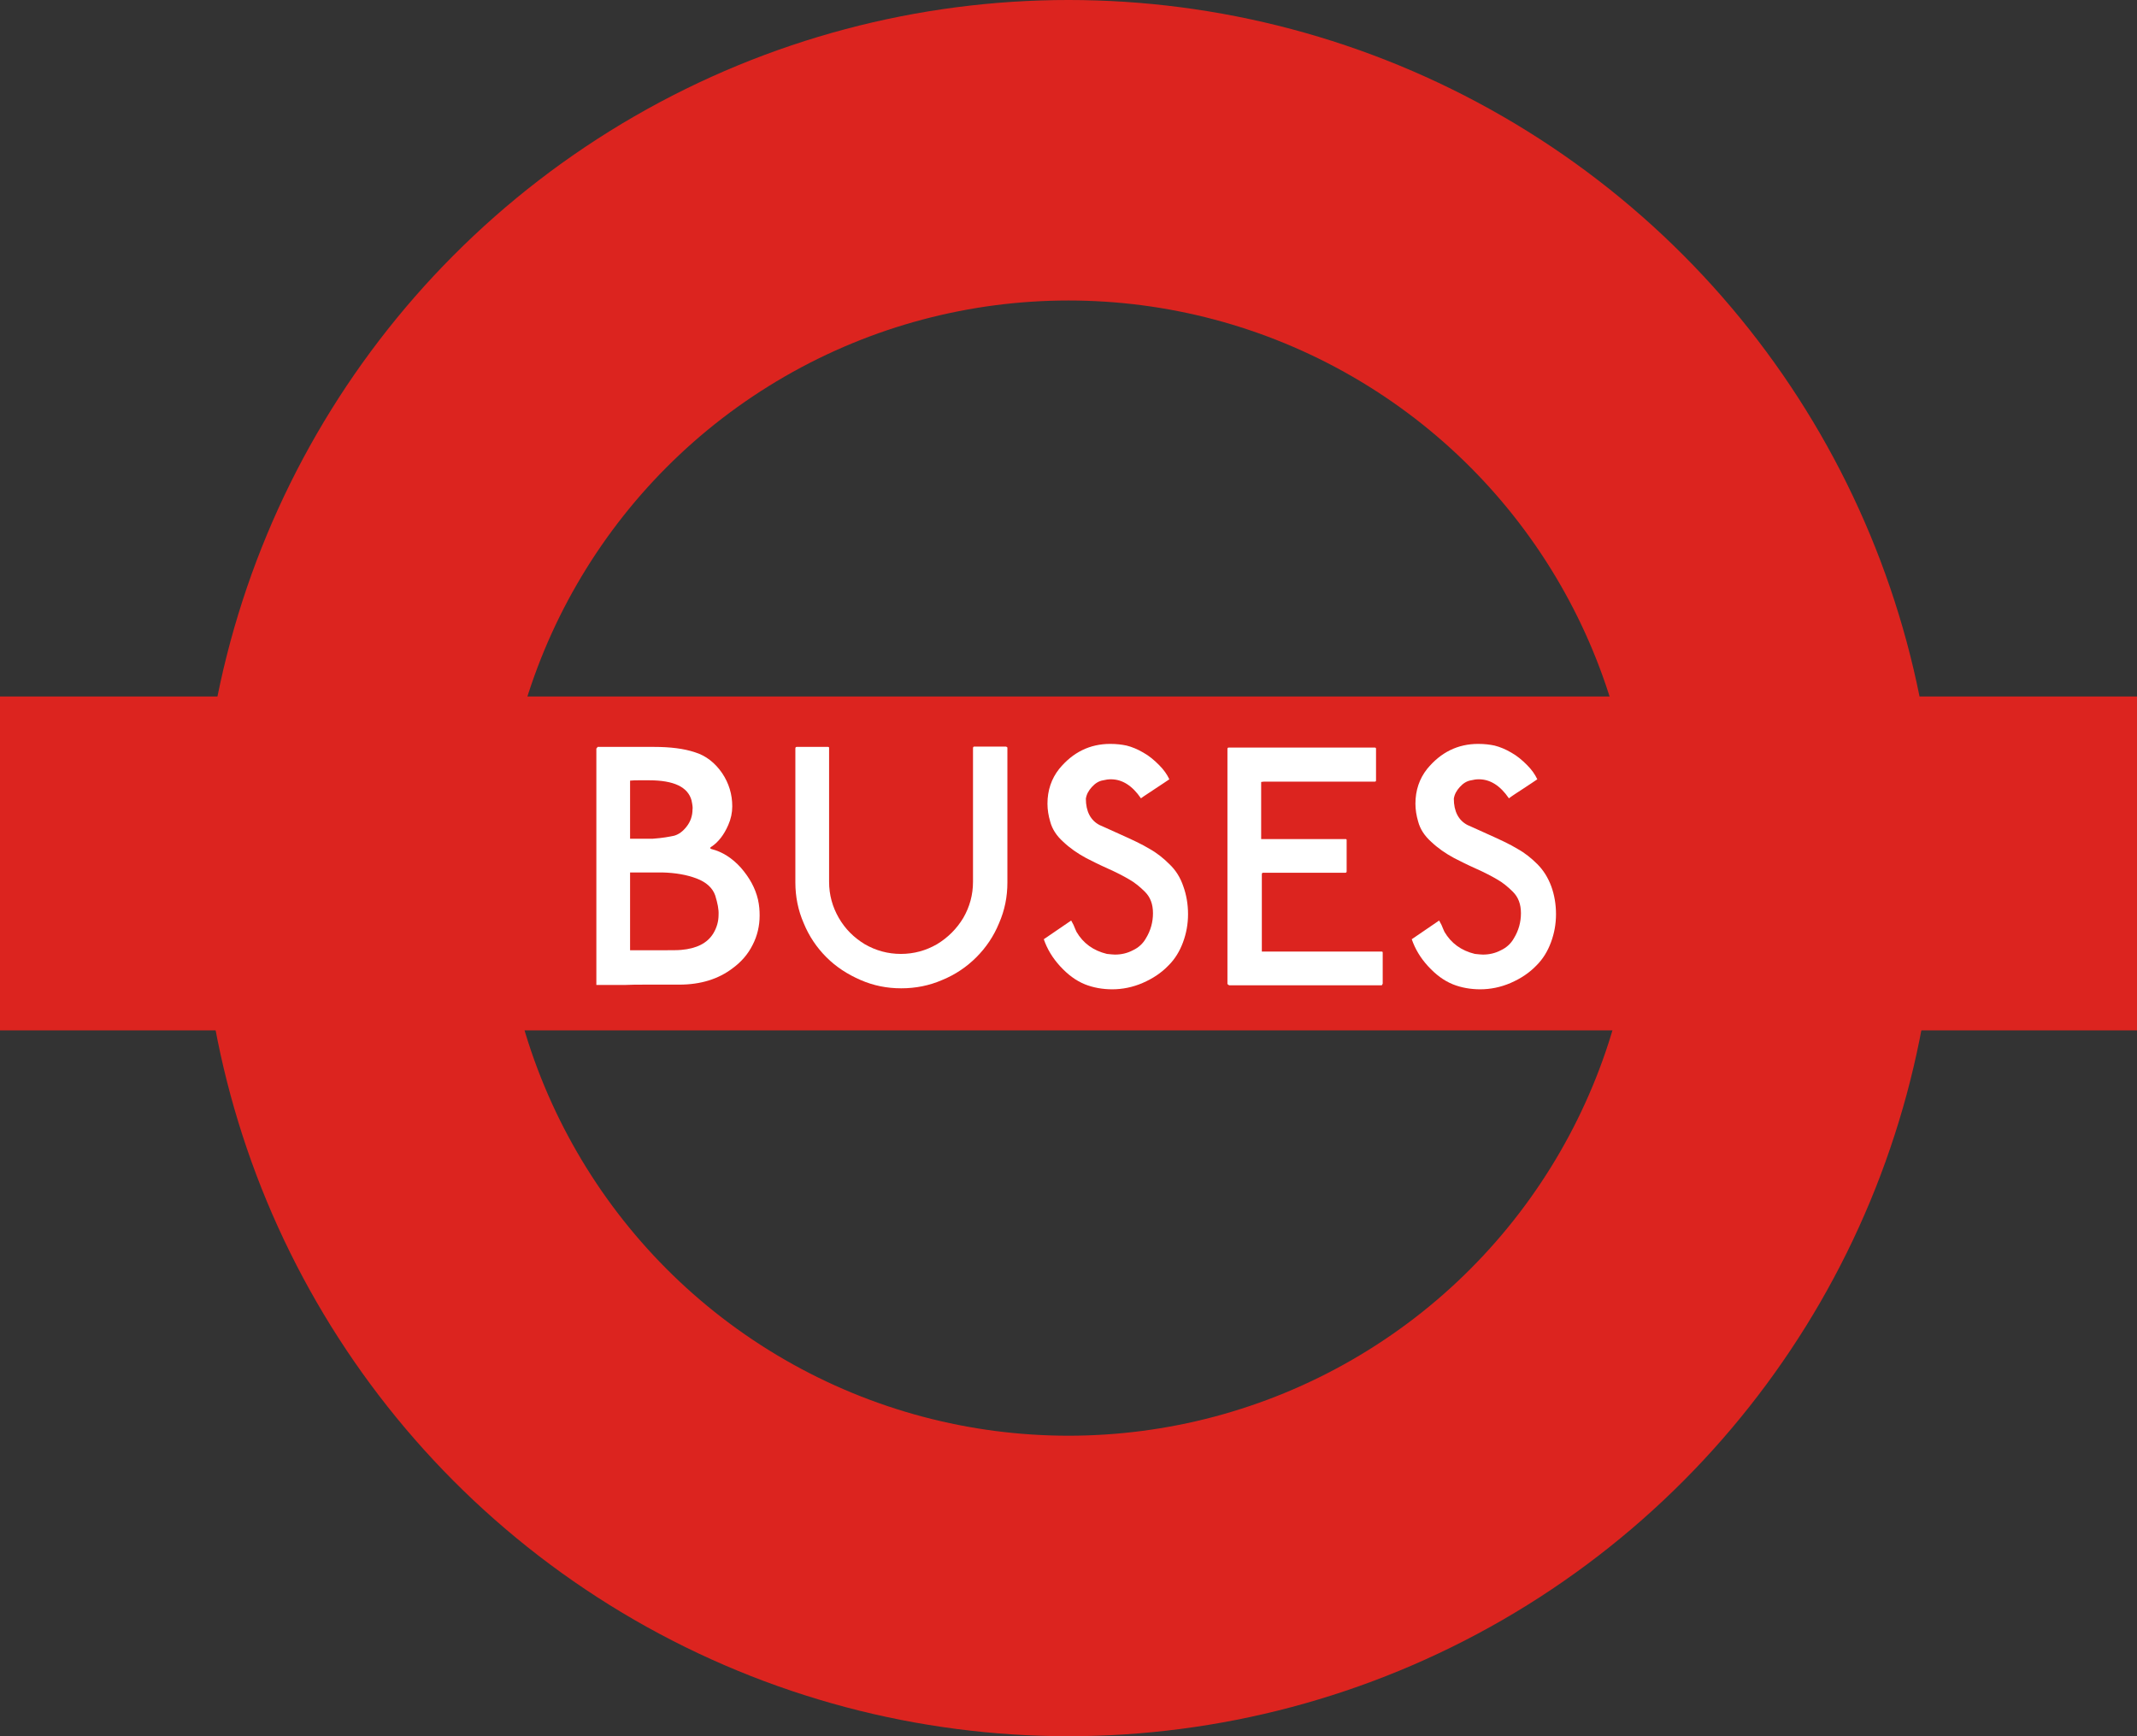
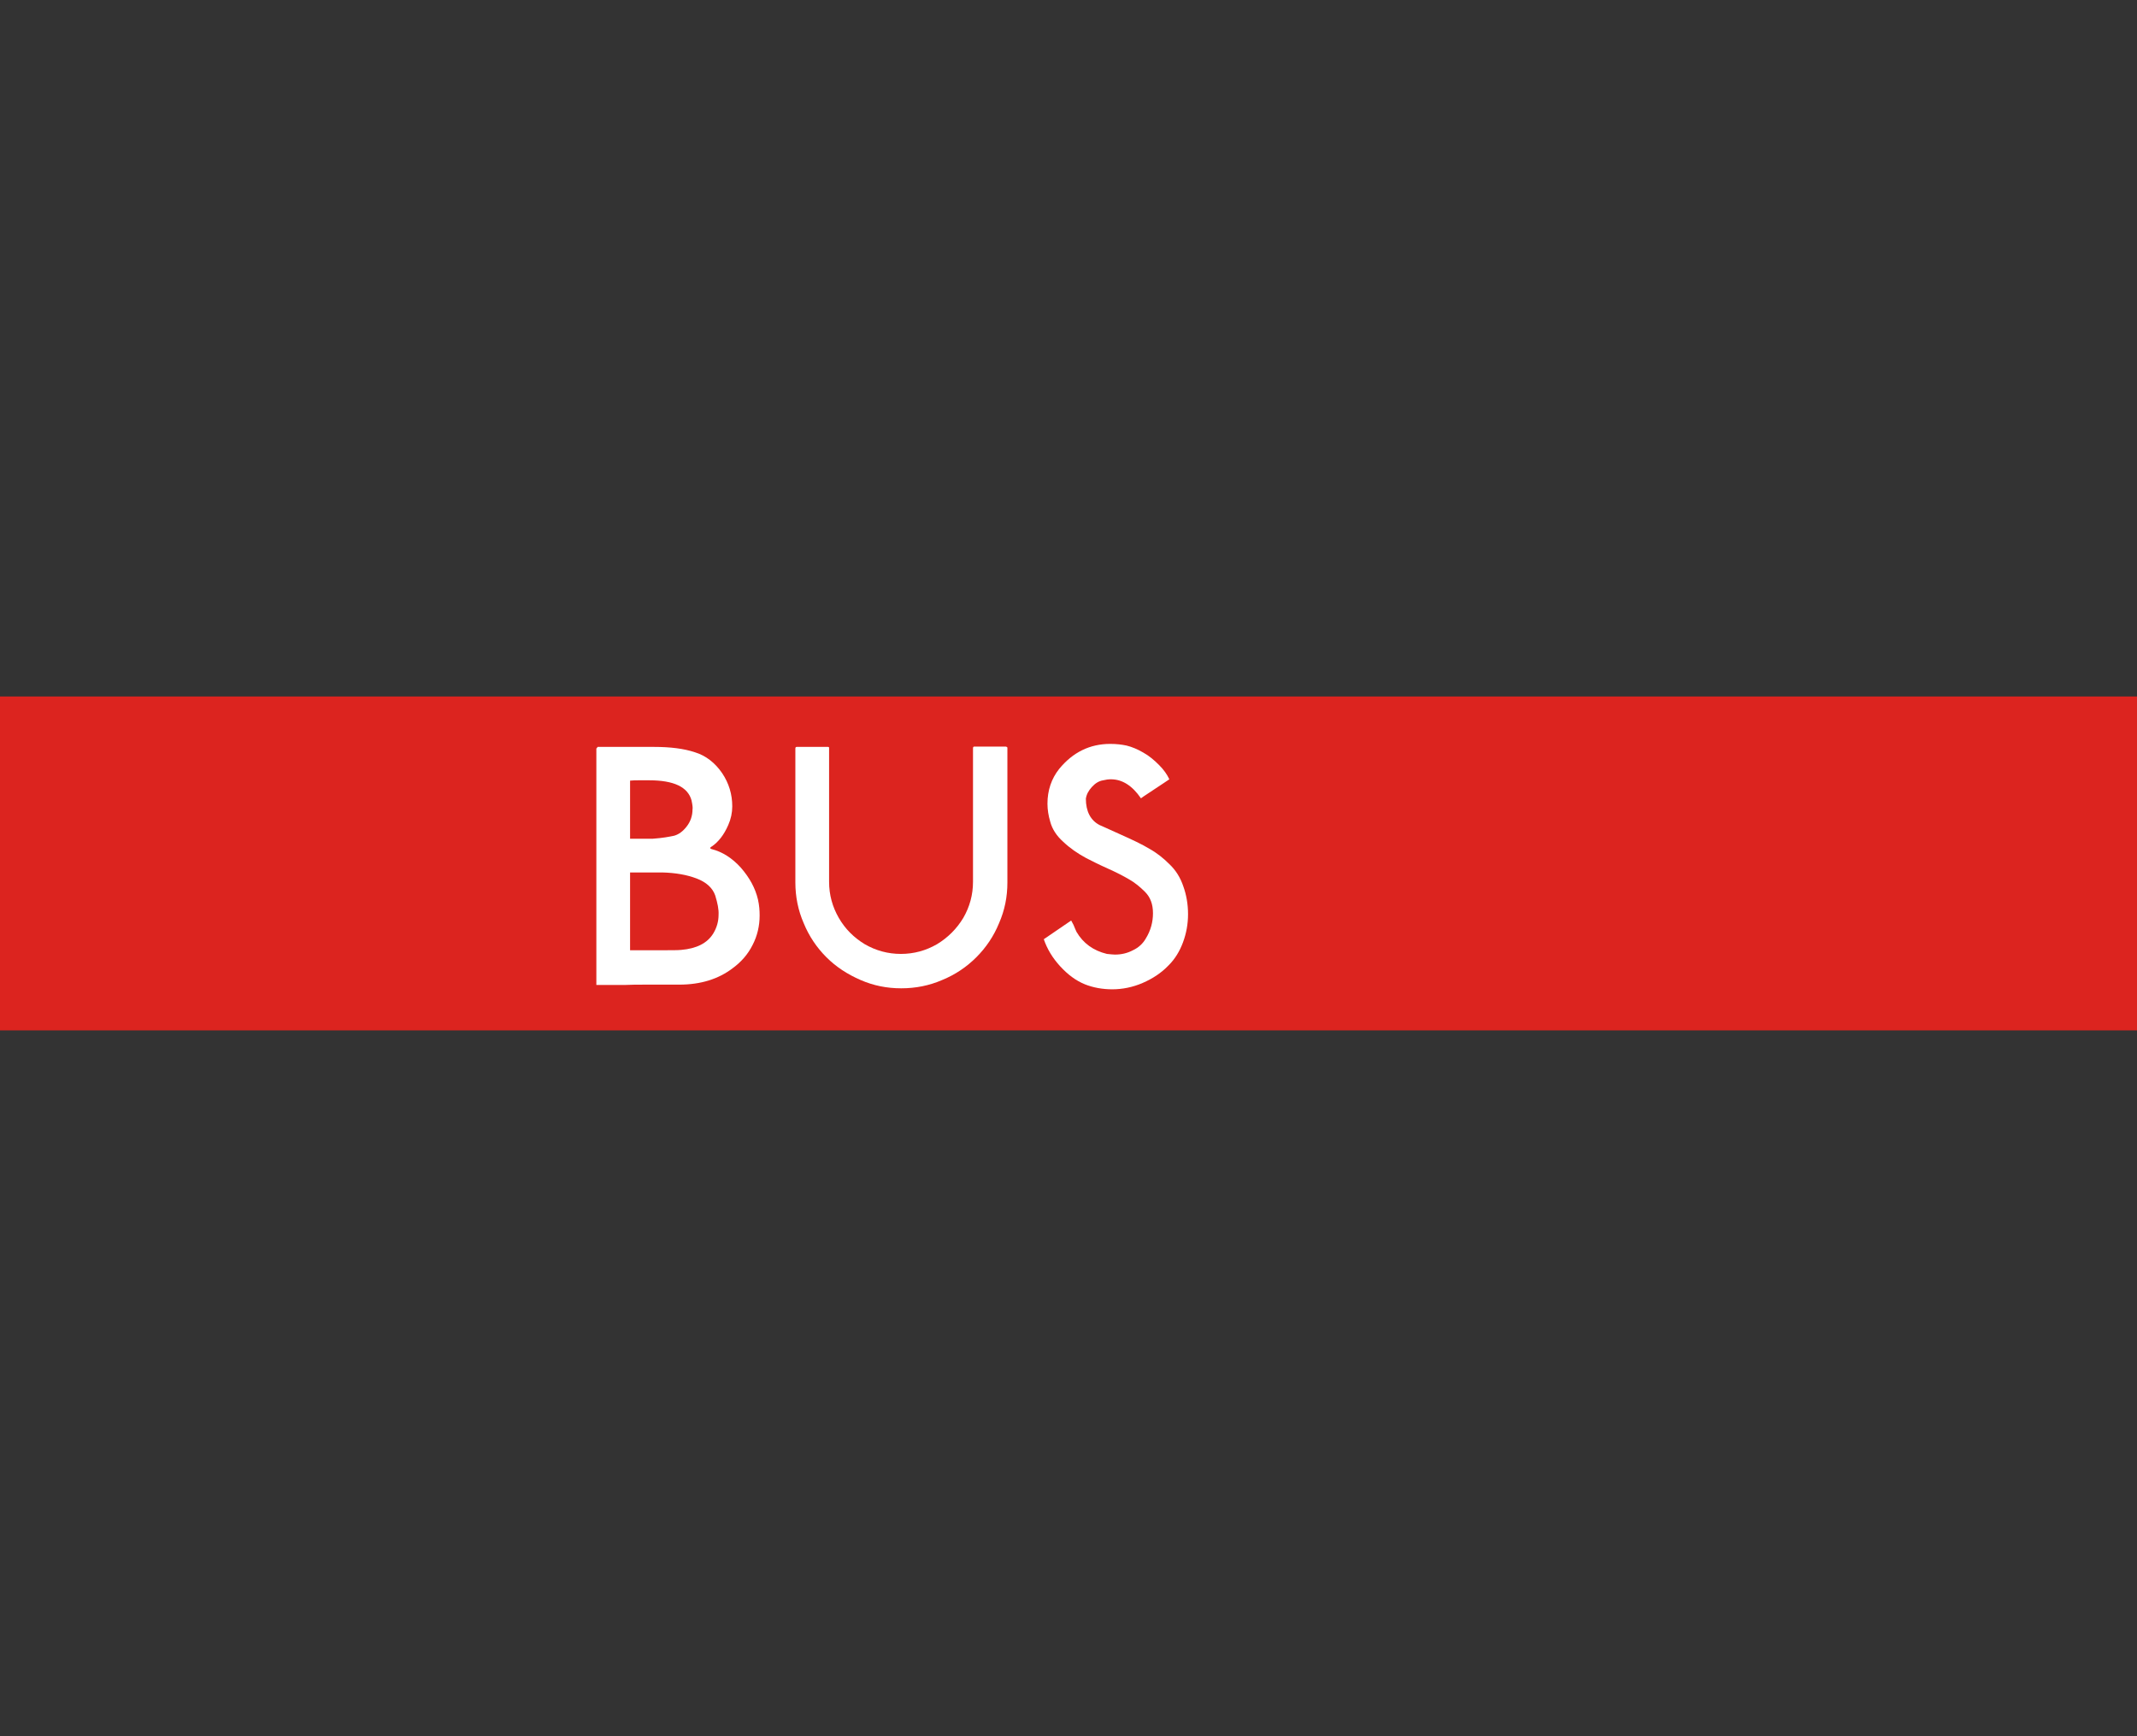
<svg xmlns="http://www.w3.org/2000/svg" version="1.1" id="Layer_1" x="0px" y="0px" viewBox="0 0 640 520" enable-background="new 0 0 640 520" xml:space="preserve">
  <rect x="0" y="0" width="640" height="520" fill="#333333" stroke="none" />
-   <circle id="Circle" fill="none" stroke="#DC241F" stroke-width="90" cx="320" cy="260" r="215" />
  <rect id="Bar" y="208.6" fill="#DC241F" width="640" height="100" />
  <g>
    <path fill="#FFFFFF" d="M227,269.4c0.4,1.8,0.5,3.3,0.5,4.8c0,3.1-0.7,6.1-2.1,8.8c-1.4,2.8-3.4,5.1-6,7c-4.2,3.2-9.5,4.9-16,4.9   c-4.5,0-7.8,0-10.1,0c-2.3,0-4.3,0-6.2,0.1h-8.5v-70.8l0.4-0.5h12.7h4.2c4.8,0,8.9,0.5,12.2,1.6c3.3,1,6.1,3.2,8.2,6.3   c2,3,3,6.3,3,9.9c0,1.9-0.4,3.8-1.2,5.6c-1.3,3-3,5.1-4.9,6.4c-0.4,0.2-0.5,0.4-0.5,0.5c0,0.1,0.1,0.2,0.4,0.3   c3.2,0.8,6.2,2.7,8.8,5.6C224.5,262.9,226.2,266,227,269.4z M207.1,239.7c-1.1-4-5.3-6-12.7-6c-1.3,0-2.3,0-3.1,0   c-0.8,0-1.7,0-2.6,0.1v17.4h6.8c2.9-0.2,5-0.6,6.4-0.9c1.4-0.4,2.6-1.3,3.7-2.7c1.2-1.5,1.8-3.3,1.8-5.2   C207.5,242,207.4,241.1,207.1,239.7z M214.2,268.2c-0.8-2.3-2.7-4-5.6-5.1c-2.9-1.1-6.3-1.7-10.3-1.8h-9.6v23.3c1.6,0,3.1,0,4.5,0   s3.2,0,5.6,0c2.4,0,4.1,0,5.2-0.1c4.6-0.4,7.8-2,9.6-4.9c1.1-1.8,1.6-3.7,1.6-5.6C215.3,272.4,214.9,270.5,214.2,268.2z" />
    <path fill="#FFFFFF" d="M301.7,224v40.3c0,4.3-0.8,8.3-2.5,12.2c-1.6,3.9-3.9,7.3-6.8,10.2s-6.3,5.2-10.2,6.8   c-3.9,1.7-8,2.5-12.3,2.5c-4.3,0-8.3-0.8-12.2-2.5c-3.9-1.7-7.3-3.9-10.2-6.8c-2.9-2.9-5.2-6.3-6.8-10.2c-1.7-3.9-2.5-8-2.5-12.2   v-40.1c0-0.3,0.1-0.5,0.4-0.5h9.4c0.2,0,0.3,0.1,0.3,0.3v40.1c0,3.9,1,7.5,2.9,10.8c1.9,3.3,4.5,5.9,7.8,7.9   c3.3,1.9,6.9,2.9,10.8,2.9s7.5-1,10.8-2.9c3.3-2,5.9-4.6,7.9-7.9c1.9-3.3,2.9-6.9,2.9-10.8v-40c0-0.3,0.1-0.5,0.4-0.5h9.4   C301.6,223.7,301.7,223.8,301.7,224z" />
    <path fill="#FFFFFF" d="M354.4,265.5c0.9,2.5,1.4,5.3,1.4,8.3c0,2.9-0.5,5.7-1.5,8.4s-2.4,5-4.3,6.9c-2.2,2.3-4.8,4-7.8,5.3   s-6.1,1.9-9.1,1.9c-2.9,0-5.7-0.5-8.2-1.5c-2.7-1.1-5.1-2.9-7.4-5.4s-3.9-5.2-4.9-8.1l8.2-5.6c0.2,0.4,0.5,0.9,0.7,1.3   c0.2,0.5,0.4,0.9,0.5,1.2c0.1,0.3,0.3,0.6,0.4,0.9c2,3.4,5,5.6,9.1,6.6c1.1,0.1,1.8,0.2,2.4,0.2c1.9,0,3.7-0.4,5.4-1.3   c1.7-0.8,3-2,3.9-3.6c1.4-2.3,2.1-4.8,2.1-7.5c0-2.7-0.8-4.8-2.4-6.4c-1.5-1.5-3.1-2.8-4.7-3.7c-1.7-1-3.8-2.1-6.5-3.3   s-4.8-2.3-6.4-3.1c-2.6-1.4-4.9-3-6.9-4.9c-2-1.8-3.3-3.8-3.9-6.1c-0.5-1.7-0.8-3.5-0.8-5.3c0-4,1.2-7.5,3.5-10.4   c4.1-5,9.2-7.5,15.3-7.5c1.9,0,3.5,0.2,4.9,0.5c1.6,0.4,3.3,1.1,5,2.1c1.8,1,3.3,2.3,4.7,3.7c1.4,1.4,2.4,2.8,3.1,4.3   c-0.8,0.6-2.3,1.5-4.2,2.8s-3.4,2.2-4.3,2.9c-2.6-3.8-5.6-5.7-9-5.7c-0.8,0-1.5,0.1-2.3,0.3c-1.3,0.2-2.4,0.9-3.4,2   c-1,1.1-1.6,2.2-1.8,3.5c0,3.8,1.4,6.5,4.1,7.9c0.2,0.1,2.3,1,6,2.7c3.8,1.7,6.8,3.1,8.9,4.4c2.2,1.2,4.2,2.8,6,4.6   C352.1,260.6,353.5,262.8,354.4,265.5z" />
-     <path fill="#FFFFFF" d="M414,294.7c0,0.3-0.1,0.4-0.4,0.4h-45.4c-0.1,0-0.3-0.1-0.4-0.2s-0.2-0.2-0.2-0.2v-70.5   c0-0.1,0.1-0.1,0.1-0.2c0.1-0.1,0.2-0.1,0.3-0.1h43.7c0.3,0,0.4,0.1,0.4,0.4v9.4c0,0.3-0.1,0.4-0.4,0.4h-33.2l-0.8,0.1v17.1H403   c0.2,0,0.3,0.1,0.3,0.3v9.4c0,0.3-0.2,0.4-0.5,0.4h-24.6c-0.2,0-0.3,0.2-0.3,0.5v23.1h35.9c0.2,0,0.3,0.1,0.3,0.3V294.7z" />
-     <path fill="#FFFFFF" d="M464.6,265.5c0.9,2.5,1.4,5.3,1.4,8.3c0,2.9-0.5,5.7-1.5,8.4s-2.4,5-4.3,6.9c-2.2,2.3-4.8,4-7.8,5.3   s-6.1,1.9-9.1,1.9c-2.9,0-5.7-0.5-8.2-1.5c-2.7-1.1-5.1-2.9-7.4-5.4s-3.9-5.2-4.9-8.1l8.2-5.6c0.2,0.4,0.5,0.9,0.7,1.3   c0.2,0.5,0.4,0.9,0.5,1.2c0.1,0.3,0.3,0.6,0.4,0.9c2,3.4,5,5.6,9.1,6.6c1.1,0.1,1.8,0.2,2.4,0.2c1.9,0,3.7-0.4,5.4-1.3   c1.7-0.8,3-2,3.9-3.6c1.4-2.3,2.1-4.8,2.1-7.5c0-2.7-0.8-4.8-2.4-6.4c-1.5-1.5-3.1-2.8-4.7-3.7c-1.7-1-3.8-2.1-6.5-3.3   s-4.8-2.3-6.4-3.1c-2.6-1.4-4.9-3-6.9-4.9c-2-1.8-3.3-3.8-3.9-6.1c-0.5-1.7-0.8-3.5-0.8-5.3c0-4,1.2-7.5,3.5-10.4   c4.1-5,9.2-7.5,15.3-7.5c1.9,0,3.5,0.2,4.9,0.5c1.6,0.4,3.3,1.1,5,2.1c1.8,1,3.3,2.3,4.7,3.7c1.4,1.4,2.4,2.8,3.1,4.3   c-0.8,0.6-2.3,1.5-4.2,2.8c-2,1.3-3.4,2.2-4.3,2.9c-2.6-3.8-5.6-5.7-9-5.7c-0.8,0-1.5,0.1-2.3,0.3c-1.3,0.2-2.4,0.9-3.4,2   c-1,1.1-1.6,2.2-1.8,3.5c0,3.8,1.4,6.5,4.1,7.9c0.2,0.1,2.3,1,6,2.7c3.8,1.7,6.8,3.1,8.9,4.4c2.2,1.2,4.2,2.8,6,4.6   C462.2,260.6,463.6,262.8,464.6,265.5z" />
  </g>
</svg>